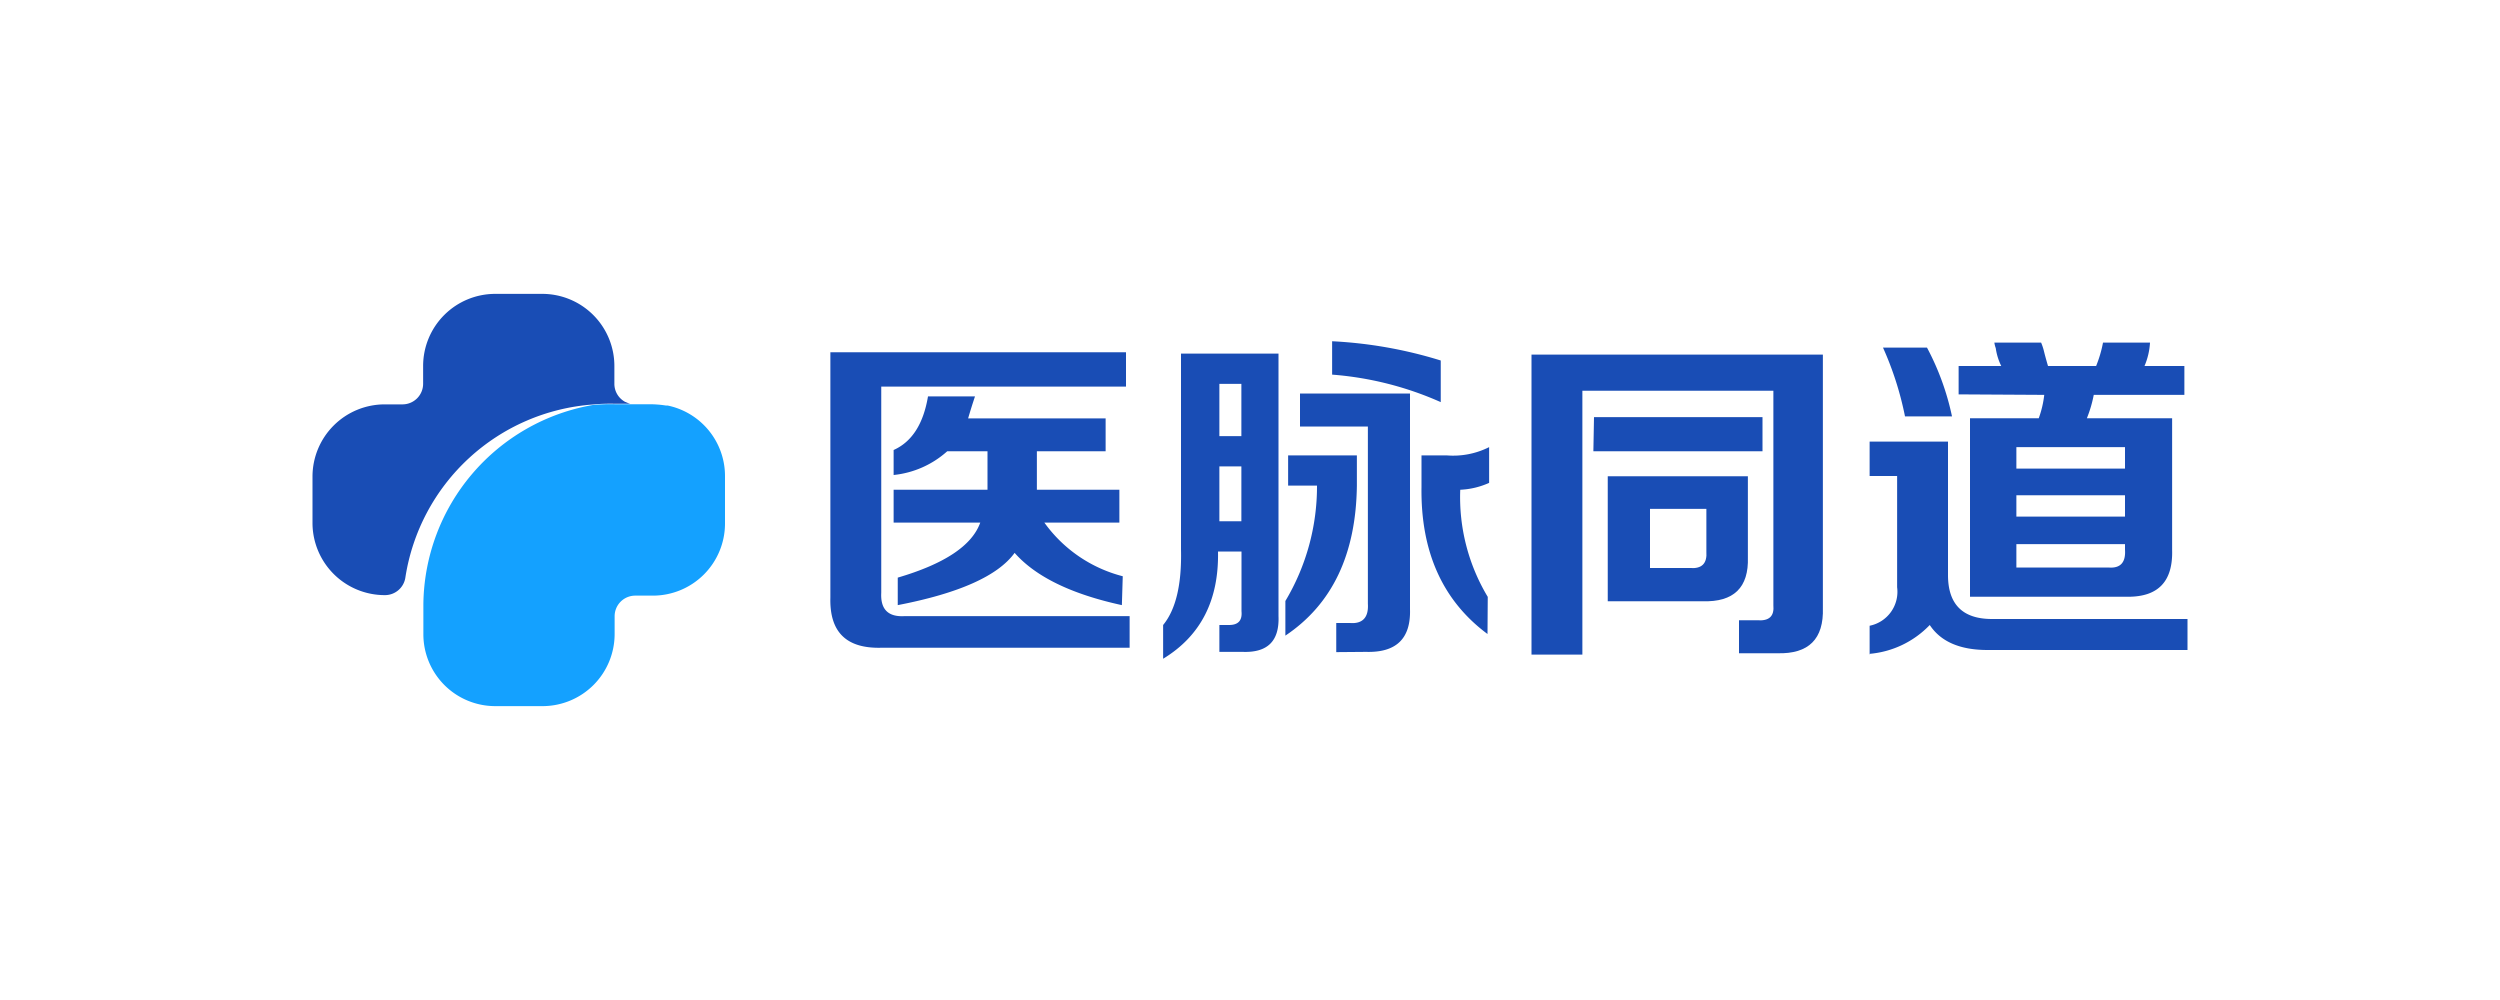
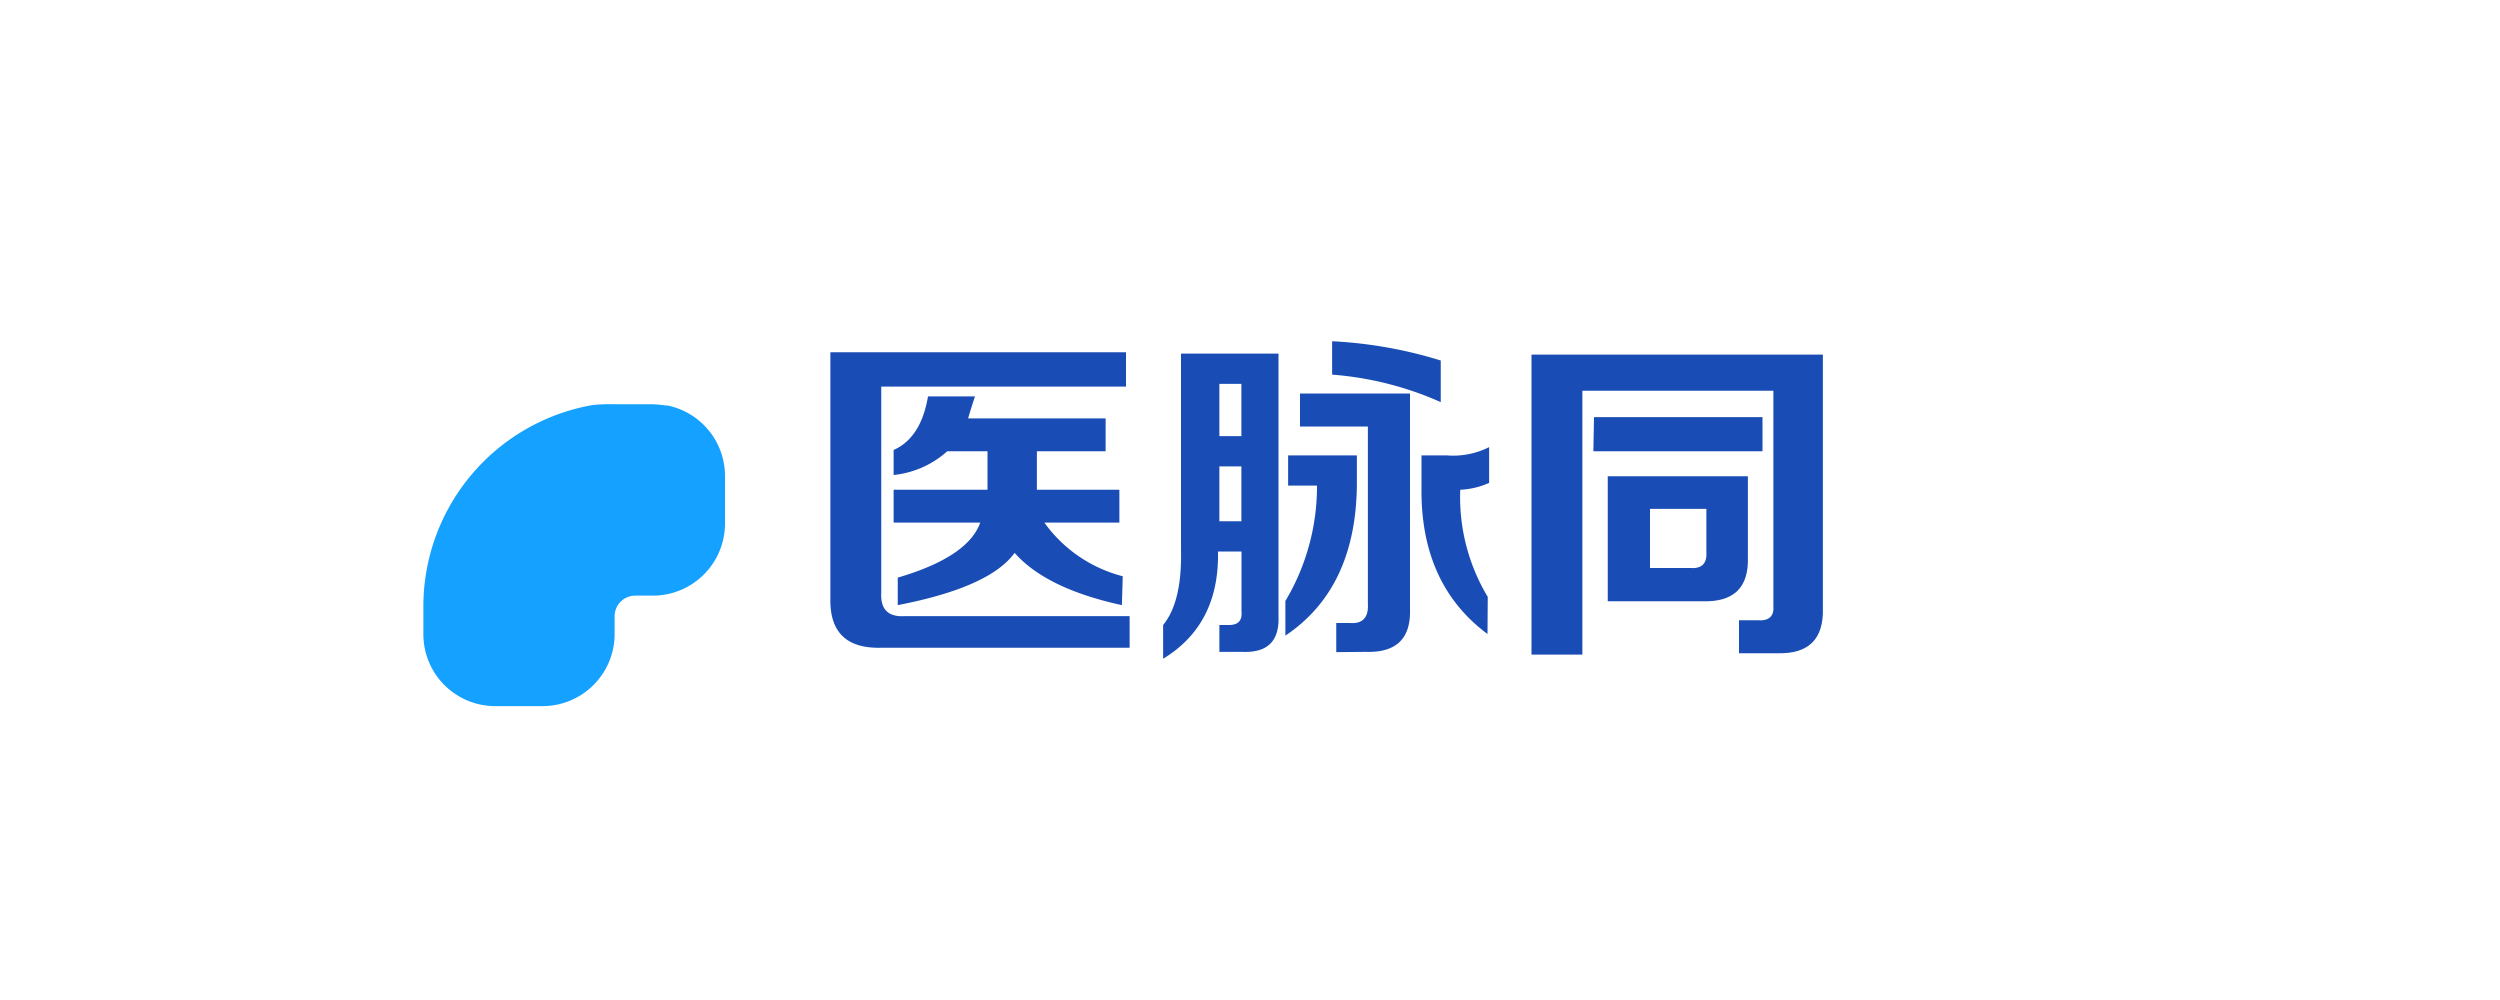
<svg xmlns="http://www.w3.org/2000/svg" id="图层_1" data-name="图层 1" viewBox="0 0 200 80">
  <defs>
    <style>.cls-1{fill:#fff;}.cls-2{fill:#194db5;}.cls-3{fill:#14a1ff;}</style>
  </defs>
  <rect class="cls-1" x="-537.11" y="-273.66" width="1030.97" height="518.13" />
  <path class="cls-2" d="M70.5,51.82c-2.79.07-4.14-1.25-4.07-4V28.18H90.08v2.75H70.5V47.42c-.07,1.32.55,1.95,1.87,1.87h18v2.53Zm19.25-3.41q-6.06-1.32-8.58-4.18-2,2.76-9.35,4.18v-2.2c3.74-1.1,5.94-2.56,6.6-4.4H71.49V39.18H79V36.1H75.78A7.57,7.57,0,0,1,71.49,38V36c1.47-.66,2.38-2.09,2.75-4.29H78c-.22.66-.4,1.24-.55,1.76h11V36.1h-5.5v3.08h6.6v2.63h-6a11.12,11.12,0,0,0,6.27,4.29Z" />
  <path class="cls-2" d="M93.05,52.7V50q1.53-1.86,1.43-6.05V28.29h7.8v21c.08,2-.88,2.93-2.86,2.86H97.55V50h.77c.74,0,1.07-.36,1-1.1V44.12H97.44q.12,5.84-4.39,8.58m4.5-17.81h1.76V30.71H97.55Zm0,6.81h1.76V37.31H97.55Zm5.28,9.13V48.08a17.87,17.87,0,0,0,2.53-9.23h-2.31V36.43h5.5v2.42q-.1,8.24-5.72,12m4.07,1.32V49.84H108c1,.08,1.5-.44,1.43-1.54V34.12H104V31.48h8.8V48.74c.07,2.35-1.1,3.48-3.52,3.41Zm8.36-20a26.3,26.3,0,0,0-8.69-2.2V27.3a35.15,35.15,0,0,1,8.69,1.54ZM119,50.72q-5.39-4-5.28-11.76V36.43h2a6.39,6.39,0,0,0,3.41-.66v2.86a6.28,6.28,0,0,1-2.31.55,15.48,15.48,0,0,0,2.2,8.57Z" />
  <path class="cls-2" d="M122.52,52.37v-24h23.31V48.63q.12,3.73-3.63,3.63h-3.08V49.62h1.43c1,.08,1.4-.33,1.32-1.21V31.26H126.59V52.37Zm5-19H141V36.1H127.47Zm1.1,14.73v-10h11.21v6.48c.08,2.42-1.13,3.6-3.62,3.52ZM132,45.44h3.19q1.43.12,1.32-1.32V40.71H132Z" />
-   <path class="cls-2" d="M149.57,52.37V50.06a2.77,2.77,0,0,0,2.2-3.08v-8.9h-2.2V35.33h6.27V46q0,3.52,3.52,3.52H175V52H159q-3.3,0-4.62-2a7.57,7.57,0,0,1-4.84,2.31m2.86-19a25.73,25.73,0,0,0-1.76-5.5h3.52a20.83,20.83,0,0,1,2,5.5Zm4.29-1.76V29.28h3.41a4.71,4.71,0,0,1-.44-1.43,2,2,0,0,1-.11-.44h3.74a4.55,4.55,0,0,1,.22.66c.07.29.18.7.33,1.21h3.85a9.77,9.77,0,0,0,.55-1.87H172a5.52,5.52,0,0,1-.44,1.87h3.19v2.31H167.5a10,10,0,0,1-.55,1.87h6.82V44c.07,2.5-1.1,3.74-3.52,3.74H157.6V33.46h5.5a8.1,8.1,0,0,0,.44-1.87Zm4.62,5.94H170V35.77h-8.69Zm0,3.84H170V39.62h-8.69Zm0,4.07h7.37c.95.08,1.39-.4,1.32-1.43v-.44h-8.69Z" />
-   <path class="cls-2" d="M50.05,32.16a2,2,0,0,0,.37.14l.19,0h-1.4a14.61,14.61,0,0,0-1.78.06,16.38,16.38,0,0,0-15,13.84,1.65,1.65,0,0,1-1.63,1.41h0A5.78,5.78,0,0,1,25,41.88V38.12a5.78,5.78,0,0,1,5.78-5.77h1.42a1.65,1.65,0,0,0,1.65-1.65V29.28a5.77,5.77,0,0,1,5.77-5.77h3.75a5.77,5.77,0,0,1,5.78,5.77V30.7a1.64,1.64,0,0,0,.88,1.46" />
  <path class="cls-3" d="M58,38.12v3.76a5.77,5.77,0,0,1-5.77,5.77H50.82a1.65,1.65,0,0,0-1.65,1.65v1.42a5.77,5.77,0,0,1-5.77,5.77H39.64a5.75,5.75,0,0,1-5.77-5.77V48.31A16.36,16.36,0,0,1,47.43,32.4a14.25,14.25,0,0,1,1.77-.06h2.64a8.63,8.63,0,0,1,1.42.1l.14,0A5.76,5.76,0,0,1,58,38.12" />
</svg>